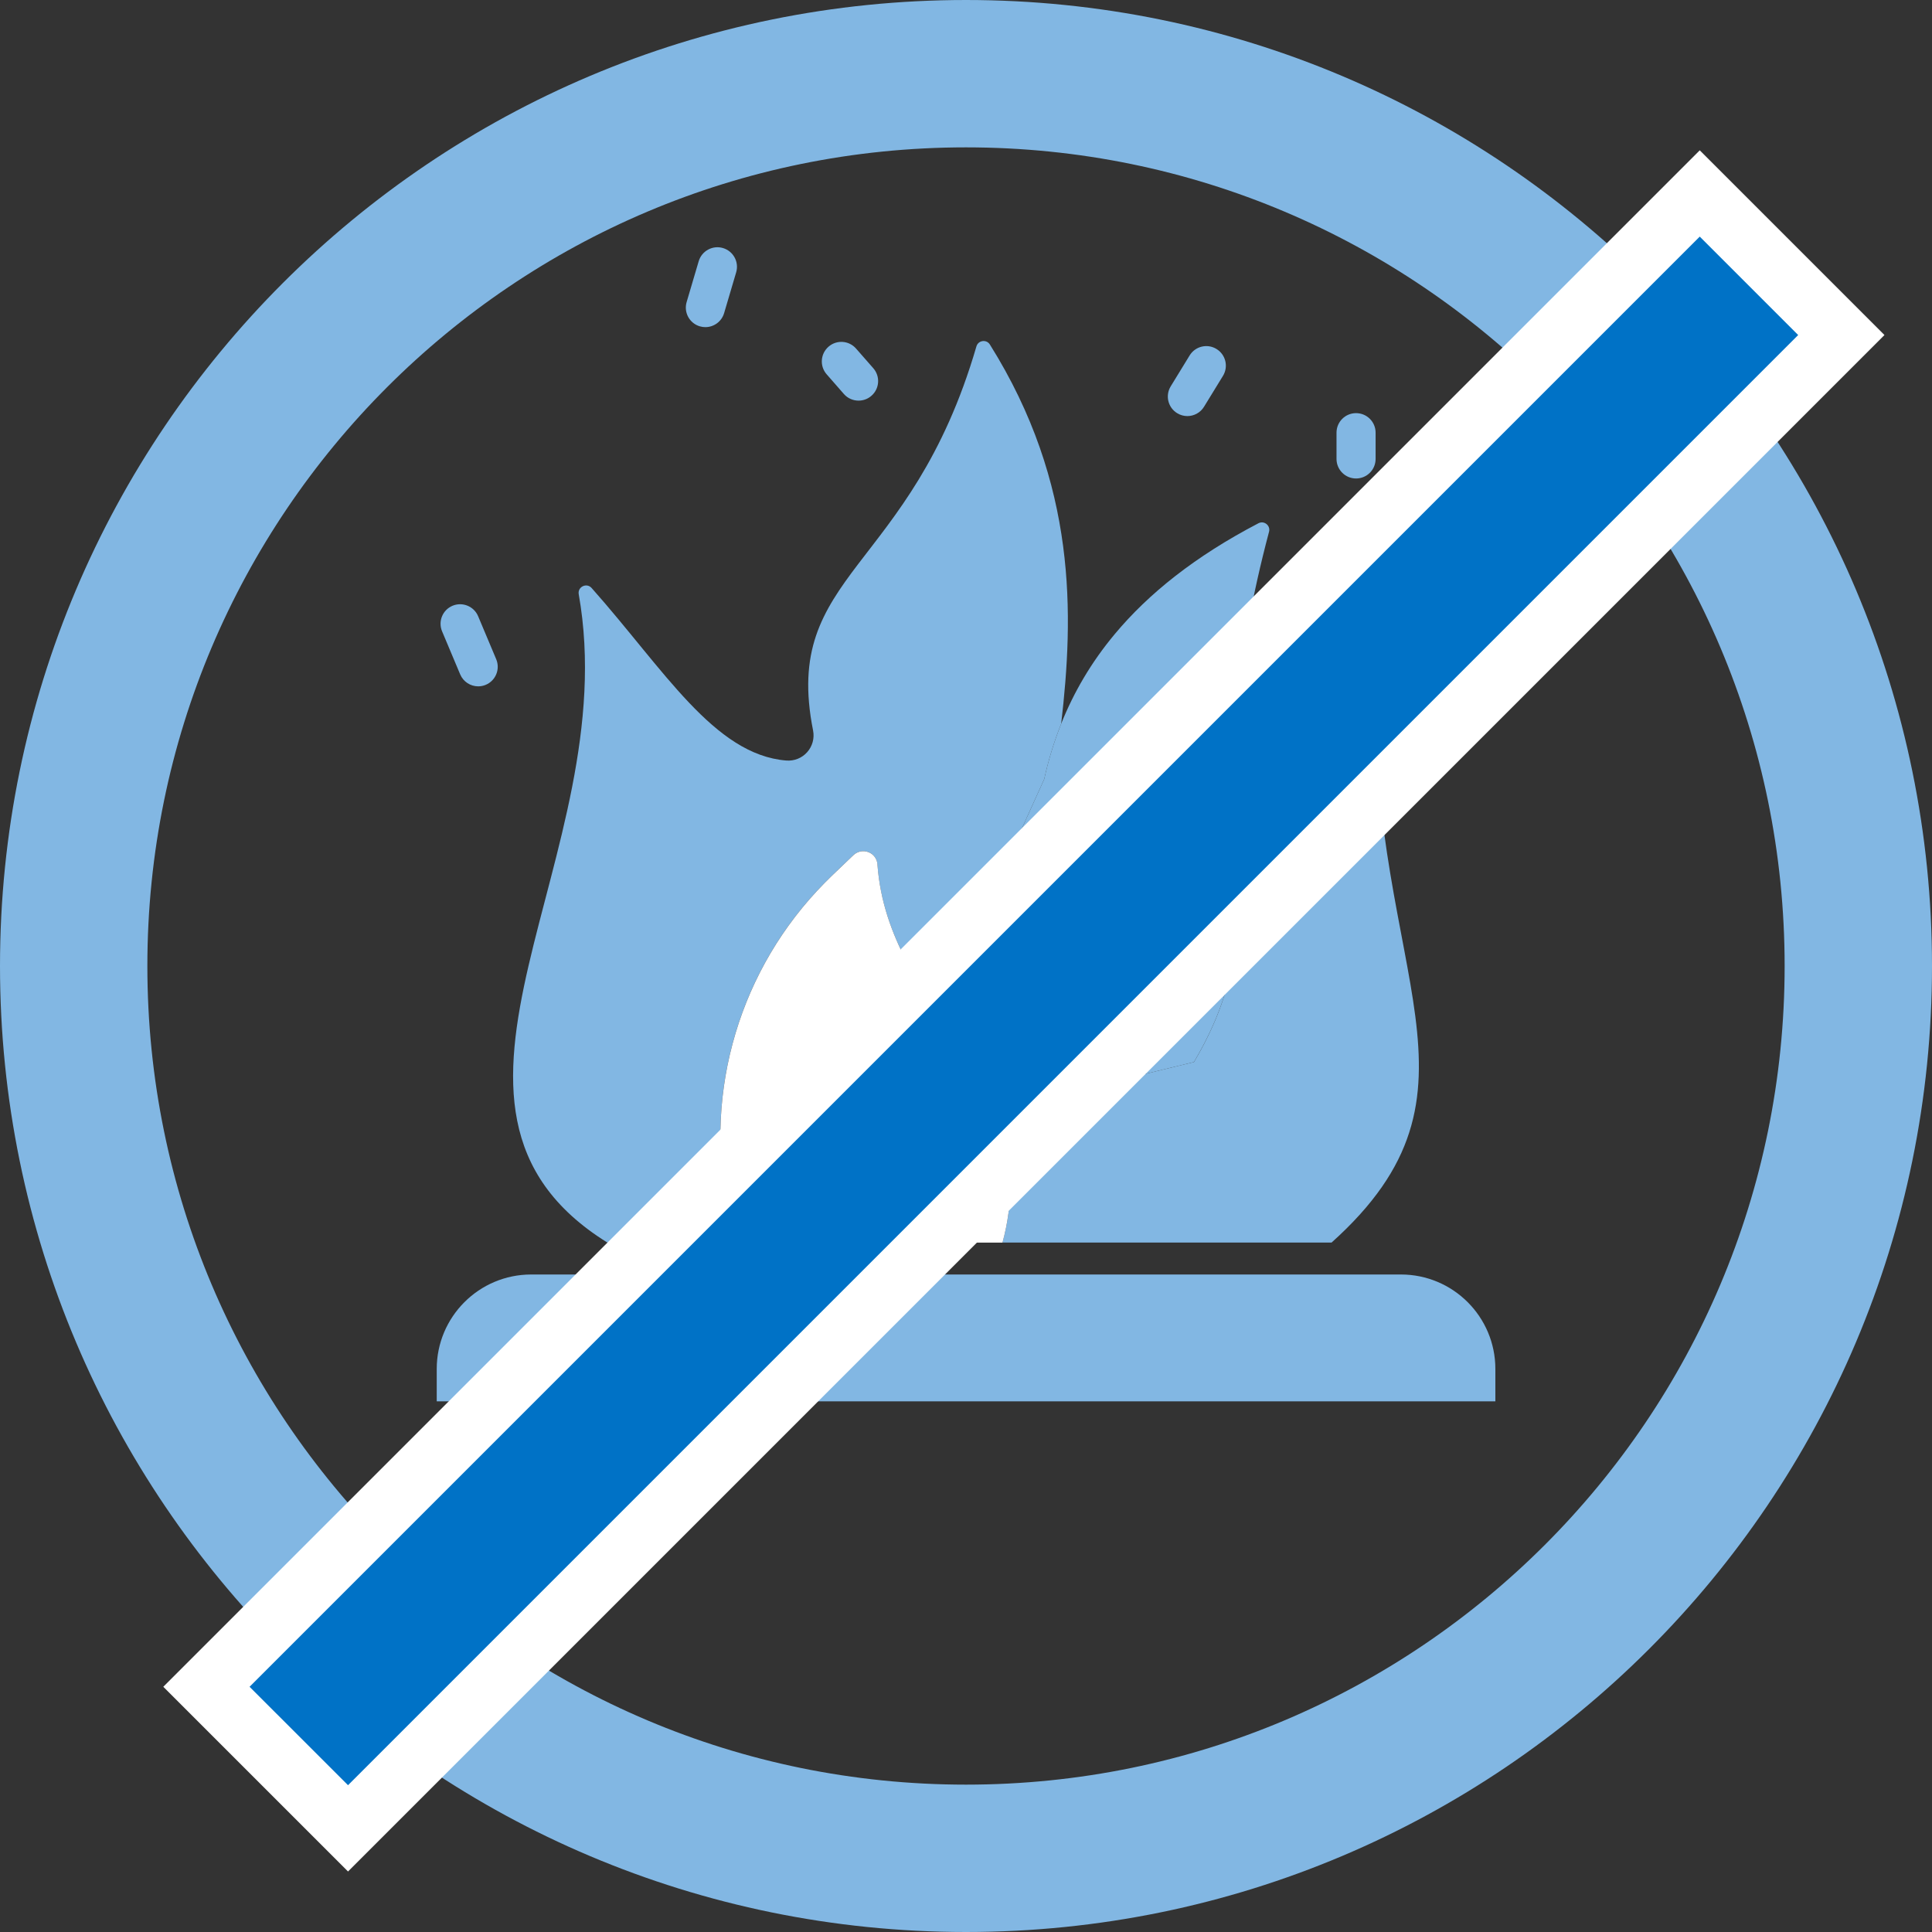
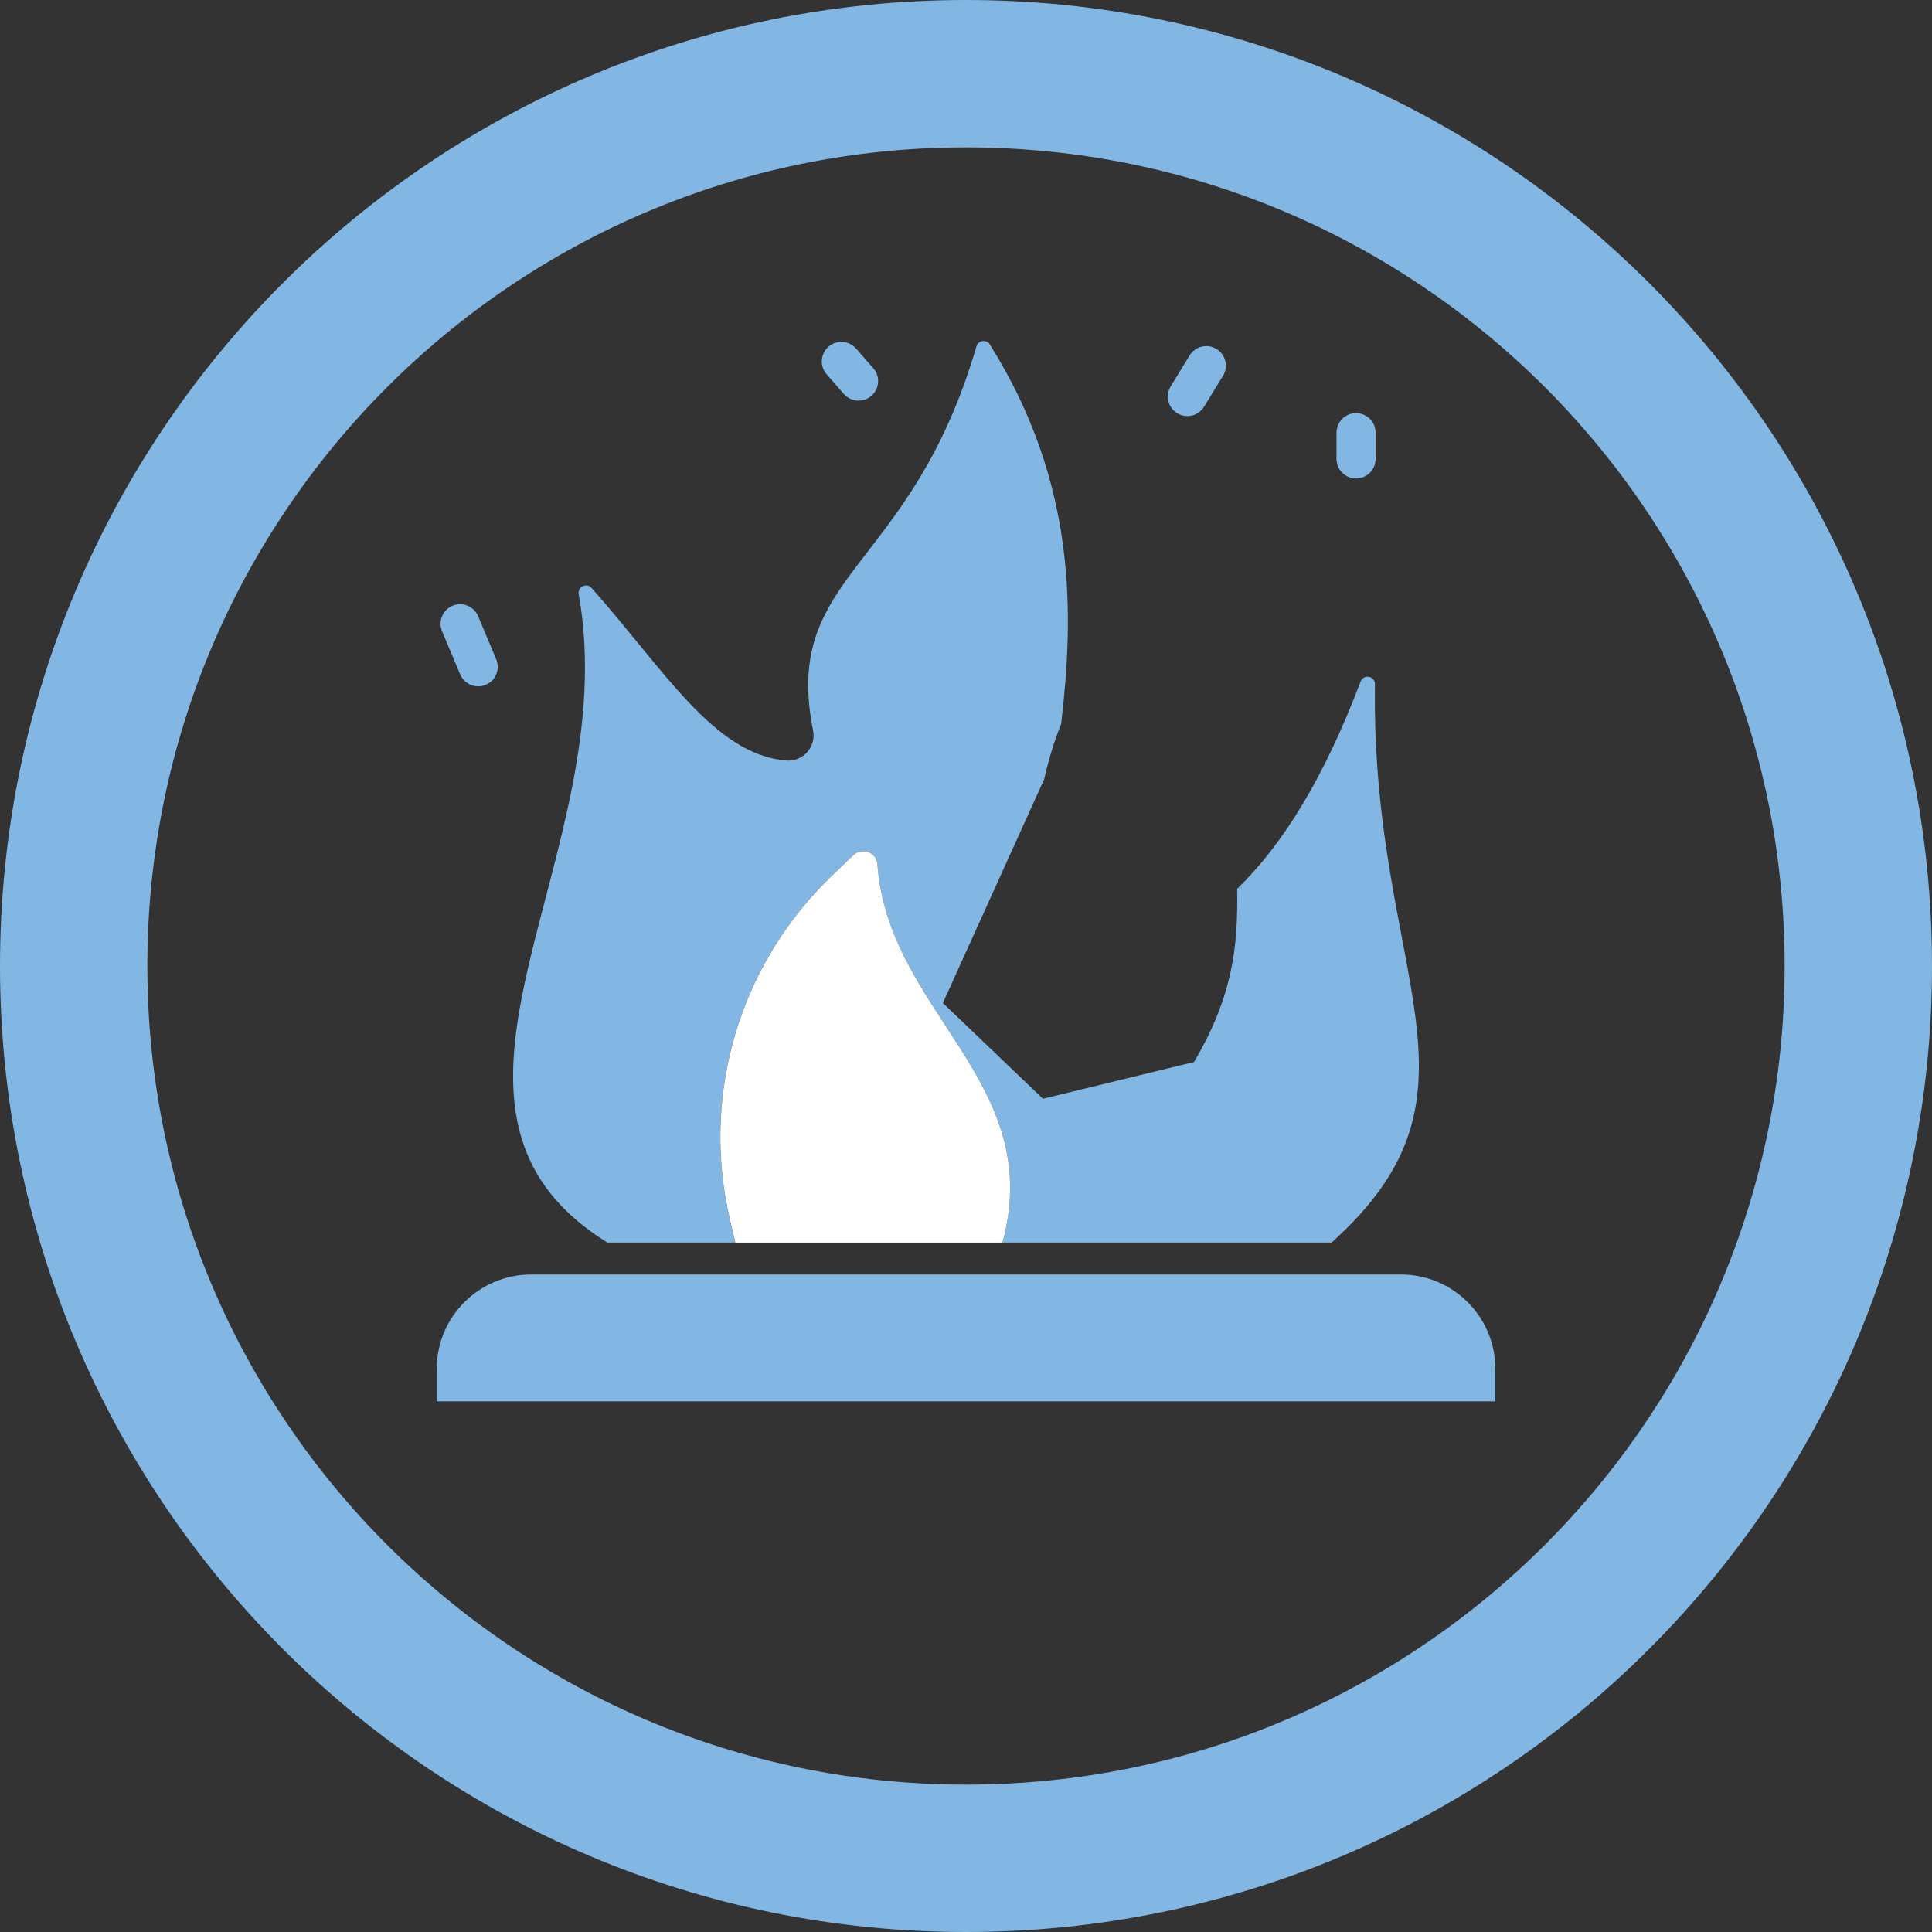
<svg xmlns="http://www.w3.org/2000/svg" width="80" height="80" viewBox="0 0 80 80" fill="none">
  <rect x="0" y="0" width="80" height="80" fill="#333333" stroke="none" />
  <path d="M30.218 50.47C29.084 45.606 30.454 40.519 33.83 36.889C34.027 36.678 34.229 36.47 34.439 36.268L35.339 35.407C35.503 35.25 35.744 35.201 35.958 35.283C36.17 35.366 36.317 35.563 36.332 35.791C36.769 41.921 43.325 44.786 41.511 51.452H55.137C62.159 45.154 56.76 40.439 56.934 28.335C56.939 27.99 56.462 27.9 56.339 28.223C54.854 32.139 53.16 34.933 51.228 36.804C51.269 39.196 51.045 41.258 49.44 43.977L43.186 45.498L39.042 41.532L43.239 32.262C43.411 31.482 43.643 30.718 43.941 29.97C44.462 25.486 44.617 20.055 40.988 14.265C40.848 14.041 40.507 14.088 40.432 14.342C37.702 23.708 32.365 23.704 33.668 30.249C33.731 30.569 33.641 30.902 33.423 31.146C33.206 31.391 32.886 31.518 32.559 31.492C29.569 31.25 27.495 27.722 24.497 24.347C24.291 24.115 23.91 24.3 23.964 24.605C25.894 35.46 16.096 45.825 25.15 51.452H30.444L30.215 50.468L30.218 50.47Z" fill="#82B7E3" />
-   <path d="M51.129 34.002C51.036 31.125 51.093 27.503 52.548 22.02C52.617 21.763 52.348 21.543 52.111 21.666C49.489 23.033 47.558 24.579 46.156 26.261C45.176 27.436 44.457 28.677 43.94 29.971C43.642 30.718 43.41 31.483 43.238 32.263L39.041 41.533L43.185 45.499L49.438 43.978C51.044 41.26 51.268 39.197 51.227 36.805C51.211 35.931 51.161 35.014 51.129 34.004V34.002Z" fill="#82B7E3" />
  <path d="M36.334 35.792C36.317 35.564 36.172 35.366 35.959 35.285C35.747 35.202 35.505 35.251 35.34 35.408L34.44 36.269C34.23 36.471 34.028 36.679 33.831 36.89C30.456 40.52 29.085 45.607 30.219 50.471L30.448 51.454H41.511C43.325 44.789 36.769 41.923 36.333 35.793L36.334 35.792Z" fill="white" />
  <path d="M58.008 52.774H21.996C19.836 52.774 18.084 54.526 18.084 56.686V58.027H61.92V56.686C61.92 54.526 60.168 52.774 58.008 52.774Z" fill="#82B7E3" />
  <path d="M56.151 19.813C55.705 19.813 55.342 19.451 55.342 19.003V17.917C55.342 17.469 55.704 17.107 56.151 17.107C56.599 17.107 56.961 17.469 56.961 17.917V19.003C56.961 19.451 56.598 19.813 56.151 19.813Z" fill="#82B7E3" />
  <path d="M49.166 17.229C49.022 17.229 48.876 17.19 48.744 17.109C48.363 16.876 48.243 16.378 48.477 15.997L49.261 14.717C49.495 14.336 49.992 14.217 50.373 14.451C50.755 14.685 50.874 15.182 50.641 15.563L49.856 16.843C49.704 17.091 49.438 17.229 49.166 17.229Z" fill="#82B7E3" />
  <path d="M35.552 16.589C35.327 16.589 35.102 16.497 34.943 16.314L34.23 15.499C33.935 15.163 33.97 14.652 34.306 14.357C34.642 14.062 35.153 14.096 35.447 14.433L36.161 15.247C36.455 15.583 36.422 16.094 36.085 16.388C35.931 16.524 35.741 16.589 35.552 16.589Z" fill="#82B7E3" />
  <path d="M19.802 28.42C19.485 28.42 19.185 28.233 19.055 27.924L18.306 26.143C18.132 25.731 18.326 25.256 18.738 25.083C19.15 24.911 19.625 25.104 19.798 25.516L20.547 27.297C20.72 27.709 20.526 28.184 20.114 28.357C20.013 28.399 19.906 28.42 19.802 28.42Z" fill="#82B7E3" />
-   <path d="M29.209 13.546C29.133 13.546 29.056 13.536 28.979 13.513C28.55 13.387 28.305 12.936 28.432 12.508L28.931 10.819C29.057 10.39 29.508 10.144 29.936 10.271C30.365 10.398 30.61 10.848 30.483 11.277L29.984 12.966C29.88 13.317 29.558 13.546 29.209 13.546Z" fill="#82B7E3" />
  <path d="M40 3.051C60.406 3.051 76.949 19.594 76.949 40C76.949 60.406 60.406 76.949 40 76.949C19.594 76.949 3.051 60.406 3.051 40C3.051 19.594 19.594 3.051 40 3.051Z" stroke="#82B7E3" stroke-width="6.102" stroke-miterlimit="10" />
-   <path d="M76.245 13.873L70.383 8.011L8.548 69.846L14.411 75.708L76.245 13.873Z" fill="#0072C6" stroke="white" stroke-width="2.526" stroke-miterlimit="10" />
</svg>